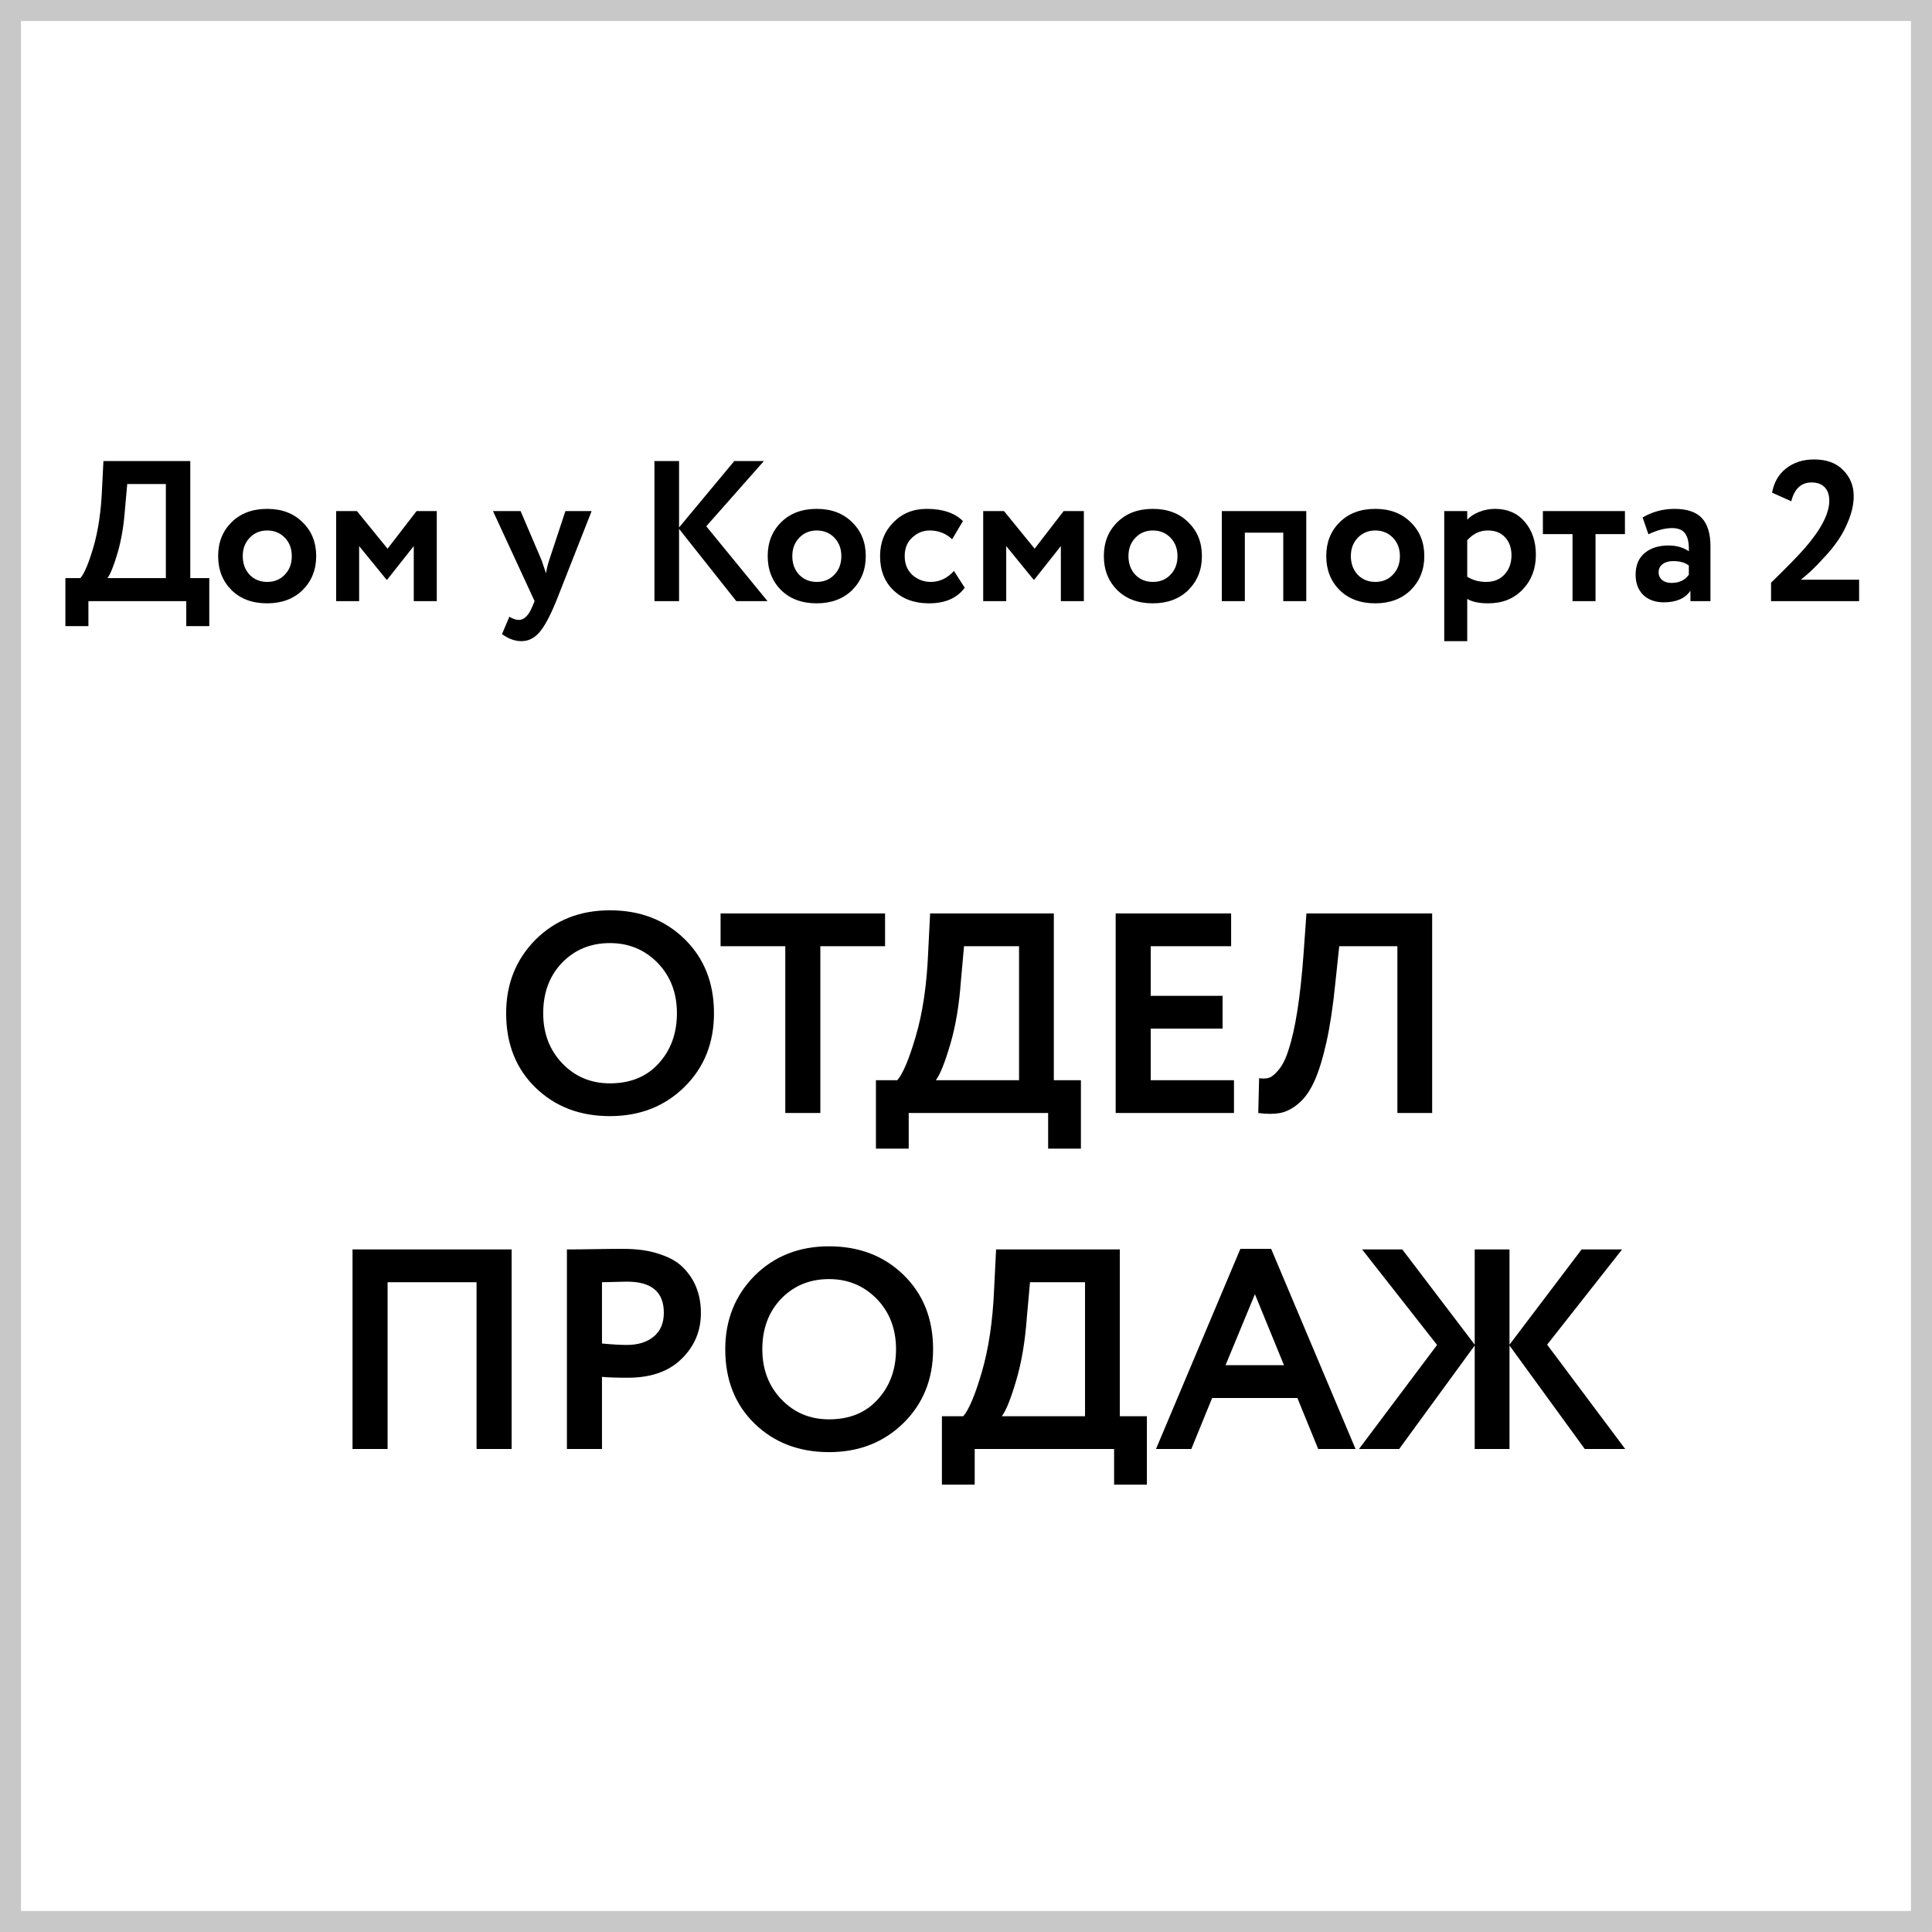
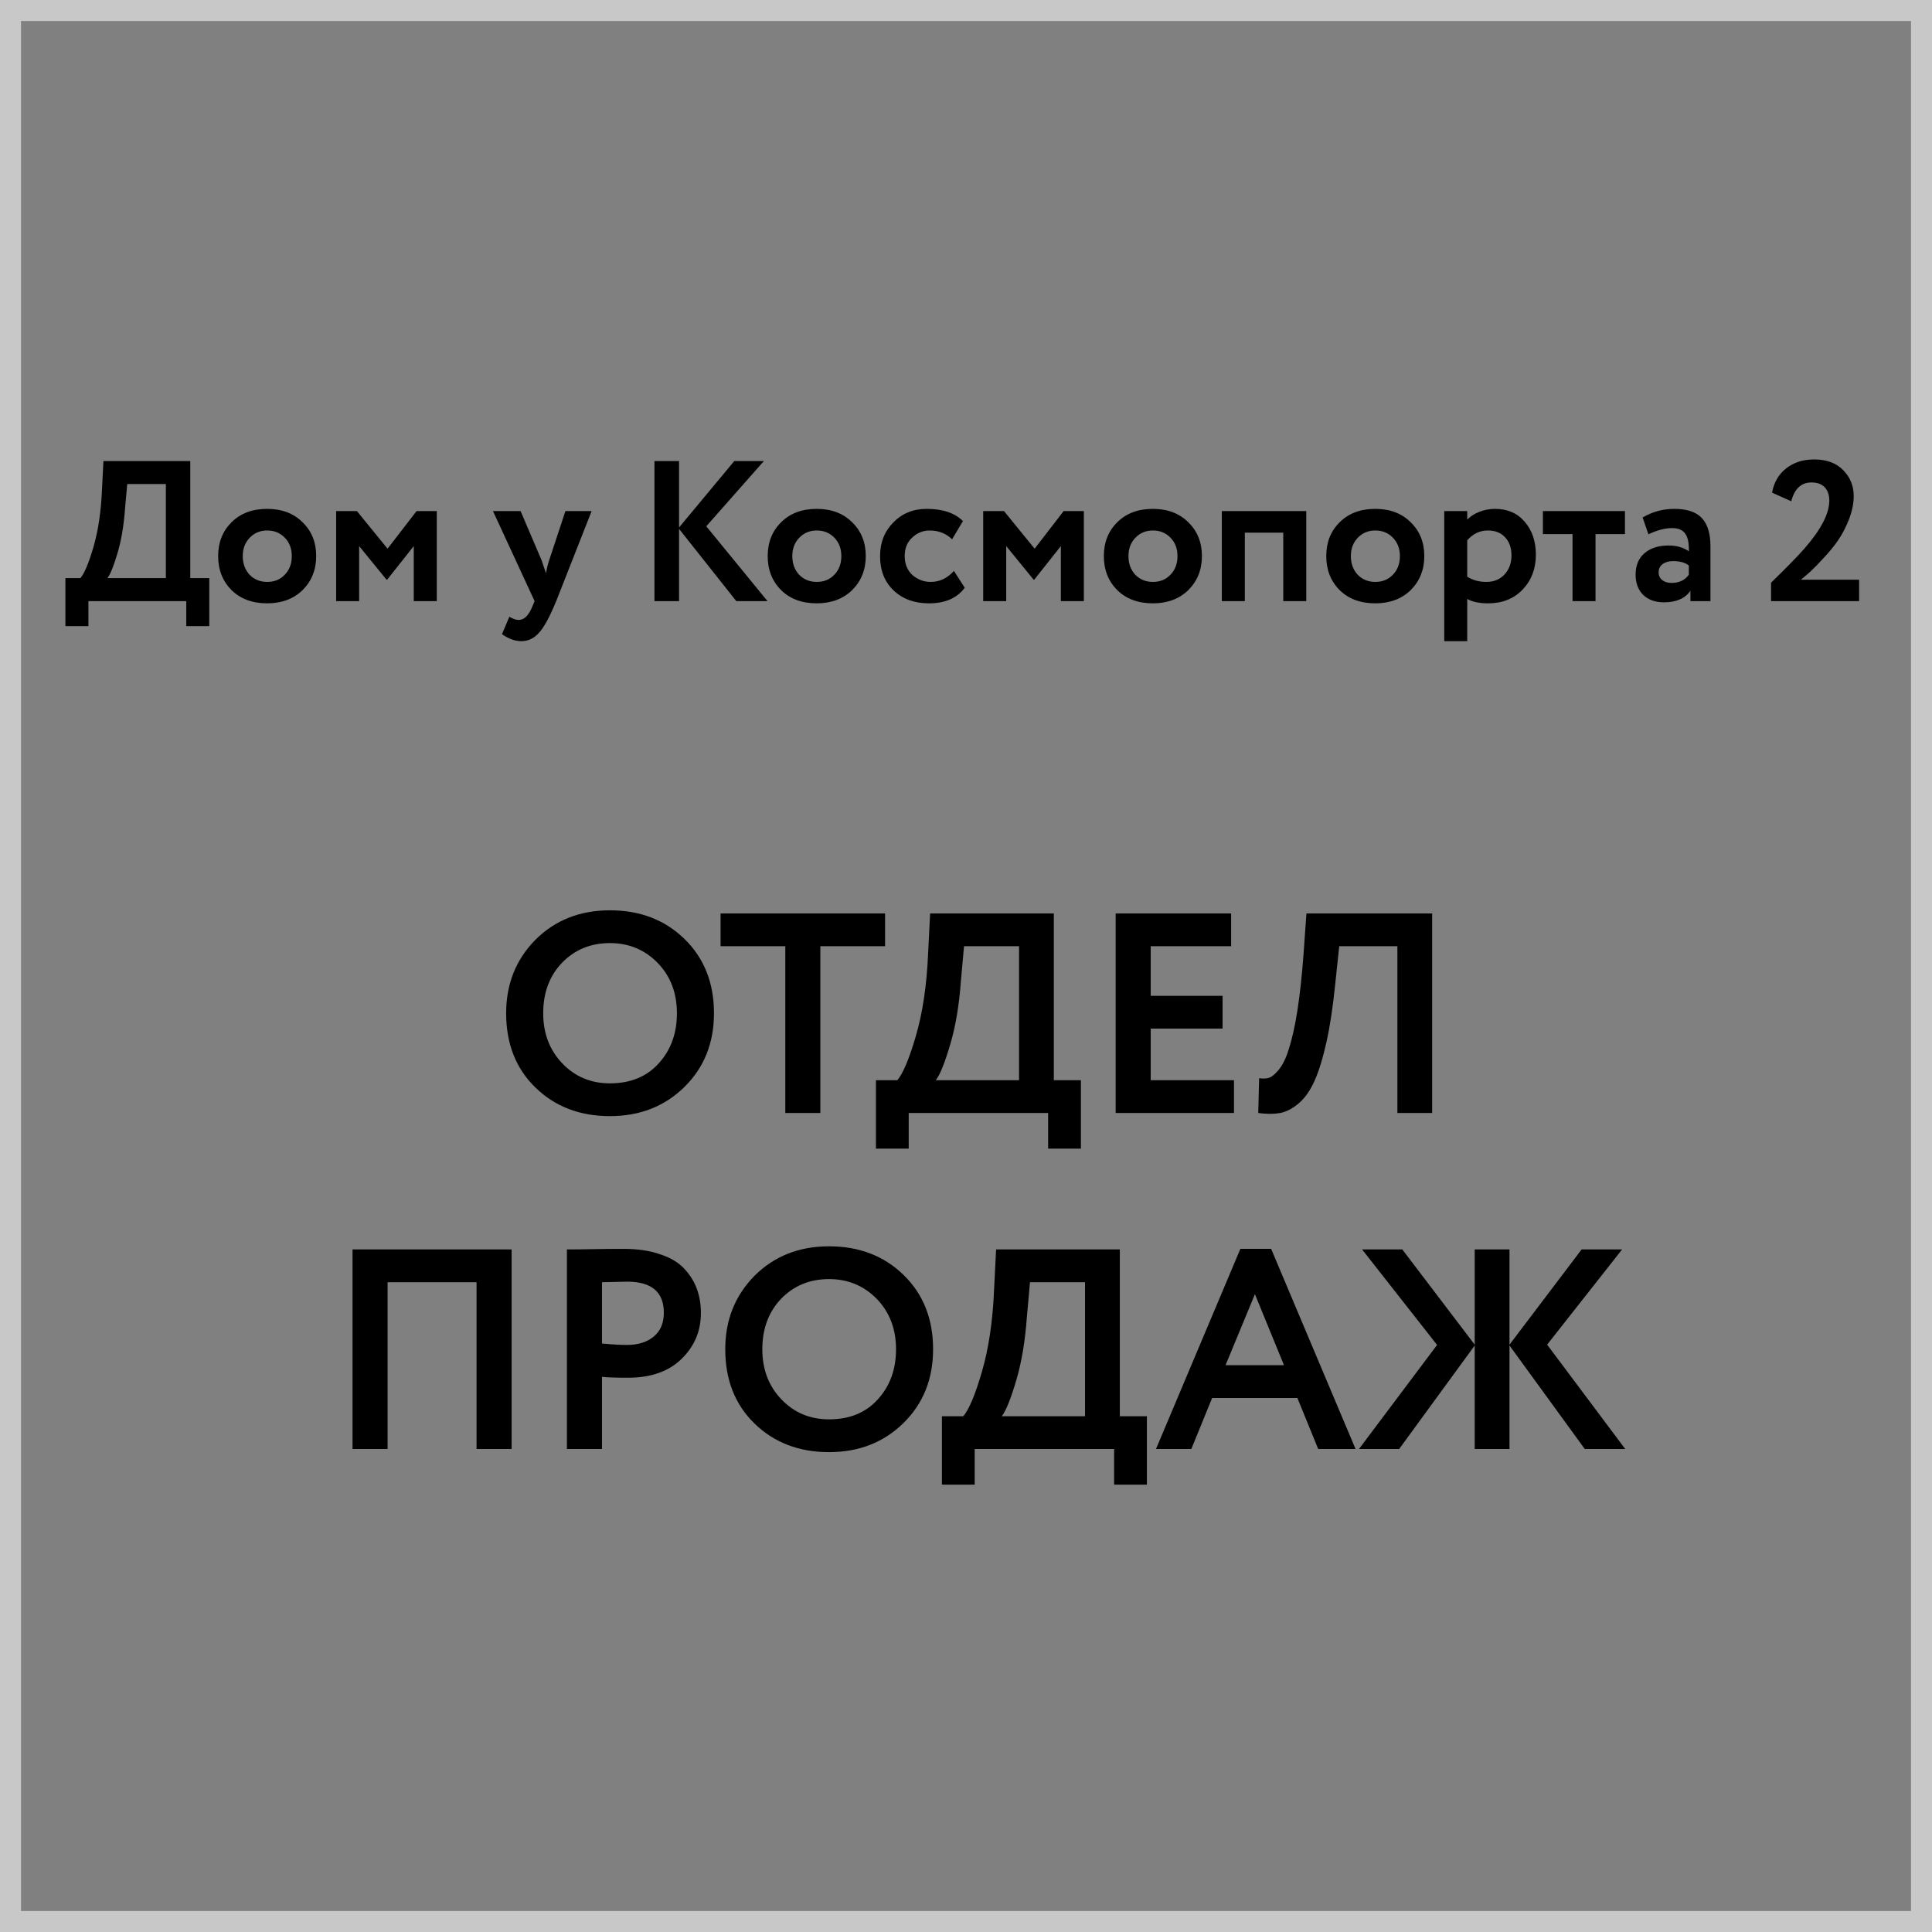
<svg xmlns="http://www.w3.org/2000/svg" width="92" height="92" viewBox="0 0 92 92" fill="none">
  <rect x="0" y="0" width="92" height="92" fill="#808080" stroke="none" />
-   <rect x="0.5" y="0.5" width="91" height="91" fill="white" />
  <rect x="0.5" y="0.5" width="91" height="91" stroke="#C8C8C8" />
  <path d="M4.21 29.816H3.114V27.529H3.829C4.02 27.307 4.226 26.814 4.449 26.052C4.677 25.271 4.814 24.349 4.858 23.288L4.925 21.954H9.061V27.529H9.966V29.816H8.87V28.625H4.21V29.816ZM6.059 23.05L5.954 24.213C5.897 25.013 5.779 25.715 5.602 26.319C5.417 26.948 5.255 27.351 5.116 27.529H7.898V23.05H6.059ZM11.026 28.101C10.601 27.675 10.388 27.135 10.388 26.481C10.388 25.826 10.601 25.29 11.026 24.87C11.452 24.445 12.018 24.232 12.723 24.232C13.421 24.232 13.984 24.445 14.409 24.87C14.841 25.29 15.057 25.826 15.057 26.481C15.057 27.129 14.841 27.669 14.409 28.101C13.977 28.52 13.415 28.73 12.723 28.73C12.018 28.73 11.452 28.52 11.026 28.101ZM11.894 25.604C11.671 25.833 11.56 26.125 11.56 26.481C11.56 26.837 11.668 27.132 11.884 27.367C12.106 27.596 12.386 27.71 12.723 27.71C13.066 27.71 13.345 27.596 13.561 27.367C13.784 27.138 13.895 26.843 13.895 26.481C13.895 26.125 13.784 25.833 13.561 25.604C13.339 25.375 13.059 25.261 12.723 25.261C12.392 25.261 12.116 25.375 11.894 25.604ZM17.102 28.625H16.006V24.337H16.997L18.455 26.128L19.837 24.337H20.799V28.625H19.703V26.004L18.436 27.605H18.407L17.102 26.004V28.625ZM26.925 24.337H28.173L26.486 28.625C26.181 29.368 25.908 29.87 25.667 30.131C25.432 30.398 25.152 30.531 24.828 30.531C24.523 30.531 24.215 30.42 23.904 30.197L24.256 29.368C24.422 29.47 24.571 29.521 24.704 29.521C24.965 29.521 25.184 29.298 25.362 28.854L25.457 28.625L23.475 24.337H24.79L25.791 26.681C25.803 26.713 25.873 26.919 26 27.3C26.038 27.065 26.089 26.856 26.153 26.671L26.925 24.337ZM32.336 28.625H31.164V21.954H32.336V25.118L34.966 21.954H36.377L33.632 25.061L36.548 28.625H35.062L32.336 25.185V28.625ZM37.196 28.101C36.77 27.675 36.557 27.135 36.557 26.481C36.557 25.826 36.77 25.29 37.196 24.87C37.621 24.445 38.187 24.232 38.892 24.232C39.591 24.232 40.153 24.445 40.579 24.87C41.011 25.29 41.227 25.826 41.227 26.481C41.227 27.129 41.011 27.669 40.579 28.101C40.147 28.52 39.584 28.73 38.892 28.73C38.187 28.73 37.621 28.52 37.196 28.101ZM38.063 25.604C37.841 25.833 37.729 26.125 37.729 26.481C37.729 26.837 37.837 27.132 38.053 27.367C38.276 27.596 38.555 27.71 38.892 27.71C39.235 27.71 39.515 27.596 39.731 27.367C39.953 27.138 40.064 26.843 40.064 26.481C40.064 26.125 39.953 25.833 39.731 25.604C39.508 25.375 39.229 25.261 38.892 25.261C38.562 25.261 38.285 25.375 38.063 25.604ZM45.425 27.186L45.939 27.986C45.577 28.482 45.009 28.73 44.234 28.73C43.541 28.73 42.979 28.523 42.547 28.11C42.121 27.704 41.908 27.161 41.908 26.481C41.908 25.839 42.118 25.305 42.537 24.88C42.957 24.448 43.487 24.232 44.129 24.232C44.891 24.232 45.466 24.426 45.854 24.813L45.339 25.68C45.047 25.401 44.691 25.261 44.272 25.261C43.954 25.261 43.675 25.375 43.433 25.604C43.198 25.82 43.081 26.112 43.081 26.481C43.081 26.849 43.201 27.148 43.443 27.377C43.697 27.599 43.989 27.71 44.319 27.71C44.745 27.71 45.114 27.535 45.425 27.186ZM47.915 28.625H46.819V24.337H47.81L49.268 26.128L50.65 24.337H51.612V28.625H50.517V26.004L49.249 27.605H49.221L47.915 26.004V28.625ZM53.203 28.101C52.777 27.675 52.564 27.135 52.564 26.481C52.564 25.826 52.777 25.29 53.203 24.87C53.628 24.445 54.194 24.232 54.899 24.232C55.598 24.232 56.16 24.445 56.586 24.87C57.018 25.29 57.234 25.826 57.234 26.481C57.234 27.129 57.018 27.669 56.586 28.101C56.154 28.52 55.591 28.73 54.899 28.73C54.194 28.73 53.628 28.52 53.203 28.101ZM54.07 25.604C53.847 25.833 53.736 26.125 53.736 26.481C53.736 26.837 53.844 27.132 54.06 27.367C54.283 27.596 54.562 27.71 54.899 27.71C55.242 27.71 55.521 27.596 55.737 27.367C55.96 27.138 56.071 26.843 56.071 26.481C56.071 26.125 55.96 25.833 55.737 25.604C55.515 25.375 55.236 25.261 54.899 25.261C54.569 25.261 54.292 25.375 54.07 25.604ZM62.203 28.625H61.108V25.366H59.278V28.625H58.182V24.337H62.203V28.625ZM63.793 28.101C63.367 27.675 63.155 27.135 63.155 26.481C63.155 25.826 63.367 25.29 63.793 24.87C64.219 24.445 64.784 24.232 65.489 24.232C66.188 24.232 66.751 24.445 67.176 24.87C67.608 25.29 67.824 25.826 67.824 26.481C67.824 27.129 67.608 27.669 67.176 28.101C66.744 28.52 66.182 28.73 65.489 28.73C64.784 28.73 64.219 28.52 63.793 28.101ZM64.66 25.604C64.438 25.833 64.327 26.125 64.327 26.481C64.327 26.837 64.435 27.132 64.651 27.367C64.873 27.596 65.153 27.71 65.489 27.71C65.832 27.71 66.112 27.596 66.328 27.367C66.55 27.138 66.662 26.843 66.662 26.481C66.662 26.125 66.55 25.833 66.328 25.604C66.106 25.375 65.826 25.261 65.489 25.261C65.159 25.261 64.883 25.375 64.66 25.604ZM69.868 30.531H68.773V24.337H69.868V24.746C70.008 24.594 70.199 24.47 70.44 24.375C70.682 24.279 70.933 24.232 71.193 24.232C71.784 24.232 72.254 24.435 72.603 24.842C72.959 25.255 73.137 25.779 73.137 26.414C73.137 27.081 72.927 27.634 72.508 28.072C72.089 28.511 71.543 28.73 70.869 28.73C70.437 28.73 70.103 28.66 69.868 28.52V30.531ZM70.85 25.261C70.469 25.261 70.142 25.417 69.868 25.728V27.462C70.129 27.628 70.431 27.71 70.774 27.71C71.136 27.71 71.425 27.593 71.641 27.358C71.863 27.122 71.975 26.817 71.975 26.443C71.975 26.087 71.873 25.801 71.67 25.585C71.473 25.369 71.2 25.261 70.85 25.261ZM74.882 25.433H73.471V24.337H77.378V25.433H75.977V28.625H74.882V25.433ZM78.496 25.442L78.22 24.642C78.684 24.368 79.189 24.232 79.735 24.232C80.332 24.232 80.767 24.378 81.041 24.67C81.314 24.962 81.45 25.41 81.45 26.014V28.625H80.497V28.13C80.243 28.498 79.821 28.682 79.23 28.682C78.823 28.682 78.496 28.565 78.248 28.33C78.007 28.088 77.886 27.767 77.886 27.367C77.886 26.922 78.029 26.579 78.315 26.338C78.601 26.096 78.979 25.976 79.449 25.976C79.837 25.976 80.161 26.068 80.421 26.252C80.434 25.871 80.377 25.591 80.25 25.413C80.129 25.236 79.919 25.147 79.621 25.147C79.29 25.147 78.915 25.245 78.496 25.442ZM79.592 27.758C79.961 27.758 80.237 27.628 80.421 27.367V26.929C80.243 26.789 79.992 26.719 79.668 26.719C79.465 26.719 79.3 26.767 79.173 26.862C79.046 26.957 78.982 27.088 78.982 27.253C78.982 27.405 79.039 27.529 79.154 27.624C79.268 27.713 79.414 27.758 79.592 27.758ZM88.529 28.625H84.336V27.748C85.105 26.999 85.635 26.455 85.927 26.119C86.715 25.217 87.109 24.457 87.109 23.841C87.109 23.568 87.036 23.355 86.89 23.203C86.744 23.05 86.534 22.974 86.261 22.974C85.772 22.974 85.451 23.273 85.299 23.87L84.384 23.46C84.473 22.971 84.695 22.586 85.051 22.307C85.413 22.021 85.858 21.878 86.385 21.878C86.982 21.878 87.446 22.049 87.776 22.393C88.106 22.729 88.272 23.139 88.272 23.622C88.272 23.965 88.199 24.33 88.052 24.718C87.906 25.093 87.738 25.42 87.547 25.699C87.35 25.992 87.119 26.277 86.852 26.557C86.623 26.811 86.413 27.027 86.223 27.205C86.127 27.294 85.972 27.427 85.756 27.605H88.529V28.625Z" fill="black" />
  <path d="M24.102 48.248C24.102 46.864 24.564 45.701 25.487 44.76C26.428 43.818 27.614 43.348 29.044 43.348C30.474 43.348 31.655 43.8 32.587 44.705C33.528 45.619 33.999 46.8 33.999 48.248C33.999 49.669 33.528 50.841 32.587 51.765C31.646 52.688 30.465 53.149 29.044 53.149C27.614 53.149 26.433 52.697 25.501 51.792C24.568 50.887 24.102 49.706 24.102 48.248ZM25.867 48.248C25.867 49.208 26.17 50.004 26.777 50.638C27.383 51.271 28.139 51.588 29.044 51.588C30.021 51.588 30.795 51.271 31.365 50.638C31.945 50.004 32.234 49.208 32.234 48.248C32.234 47.28 31.927 46.479 31.311 45.846C30.696 45.221 29.94 44.909 29.044 44.909C28.13 44.909 27.369 45.221 26.763 45.846C26.166 46.47 25.867 47.271 25.867 48.248ZM37.395 45.058H34.313V43.497H42.146V45.058H39.064V53H37.395V45.058ZM43.272 54.697H41.711V51.439H42.729C43.001 51.122 43.295 50.421 43.612 49.334C43.938 48.221 44.132 46.909 44.196 45.398L44.291 43.497H50.182V51.439H51.472V54.697H49.911V53H43.272V54.697ZM45.906 45.058L45.757 46.714C45.675 47.855 45.508 48.855 45.255 49.715C44.992 50.611 44.761 51.185 44.562 51.439H48.526V45.058H45.906ZM58.761 53H53.127V43.497H58.625V45.058H54.796V47.42H58.218V48.982H54.796V51.439H58.761V53ZM68.198 53H66.542V45.058H63.773L63.583 46.85C63.474 47.936 63.334 48.864 63.162 49.633C62.99 50.403 62.8 51.018 62.592 51.48C62.383 51.941 62.135 52.294 61.845 52.538C61.564 52.783 61.27 52.937 60.962 53C60.664 53.054 60.315 53.054 59.917 53L59.958 51.344C60.157 51.371 60.32 51.362 60.447 51.317C60.573 51.271 60.723 51.145 60.895 50.937C61.085 50.701 61.239 50.389 61.356 50C61.682 49.031 61.922 47.497 62.076 45.398L62.211 43.497H68.198V53ZM24.363 69H22.693V61.058H18.457V69H16.787V59.497H24.363V69ZM28.666 65.565V69H26.996V59.497C27.394 59.497 27.824 59.492 28.285 59.483C28.756 59.474 29.227 59.47 29.697 59.47C30.367 59.47 30.946 59.556 31.435 59.728C31.933 59.891 32.317 60.121 32.589 60.42C32.861 60.71 33.06 61.031 33.186 61.384C33.313 61.728 33.376 62.108 33.376 62.524C33.376 63.384 33.069 64.113 32.453 64.71C31.847 65.307 30.996 65.606 29.901 65.606C29.349 65.606 28.937 65.593 28.666 65.565ZM29.86 61.031L28.666 61.058V63.977C29.145 64.022 29.539 64.045 29.847 64.045C30.381 64.045 30.806 63.914 31.123 63.651C31.449 63.389 31.611 63.008 31.611 62.511C31.611 61.524 31.028 61.031 29.86 61.031ZM34.536 64.249C34.536 62.864 34.998 61.701 35.921 60.76C36.862 59.818 38.048 59.348 39.478 59.348C40.908 59.348 42.089 59.8 43.021 60.705C43.962 61.619 44.433 62.8 44.433 64.249C44.433 65.669 43.962 66.841 43.021 67.765C42.08 68.688 40.899 69.149 39.478 69.149C38.048 69.149 36.867 68.697 35.934 67.792C35.002 66.887 34.536 65.706 34.536 64.249ZM36.301 64.249C36.301 65.208 36.604 66.004 37.211 66.638C37.817 67.271 38.573 67.588 39.478 67.588C40.455 67.588 41.229 67.271 41.799 66.638C42.378 66.004 42.668 65.208 42.668 64.249C42.668 63.28 42.36 62.479 41.745 61.846C41.129 61.221 40.374 60.909 39.478 60.909C38.563 60.909 37.803 61.221 37.197 61.846C36.6 62.47 36.301 63.271 36.301 64.249ZM46.414 70.697H44.853V67.439H45.871C46.143 67.122 46.437 66.421 46.754 65.335C47.08 64.221 47.274 62.909 47.338 61.398L47.433 59.497H53.325V67.439H54.614V70.697H53.053V69H46.414V70.697ZM49.048 61.058L48.899 62.714C48.817 63.855 48.65 64.855 48.397 65.715C48.134 66.611 47.903 67.185 47.704 67.439H51.668V61.058H49.048ZM56.73 69H55.047L59.065 59.47H60.531L64.55 69H62.771L61.78 66.57H57.721L56.73 69ZM61.142 65.009L59.758 61.628L58.359 65.009H61.142ZM64.713 69L68.432 64.045L64.862 59.497H66.776L70.224 64.031V59.497H71.881V64.031L75.315 59.497H77.243L73.673 64.031L77.392 69H75.465L71.881 64.072V69H70.224V64.072L66.627 69H64.713Z" fill="black" />
</svg>